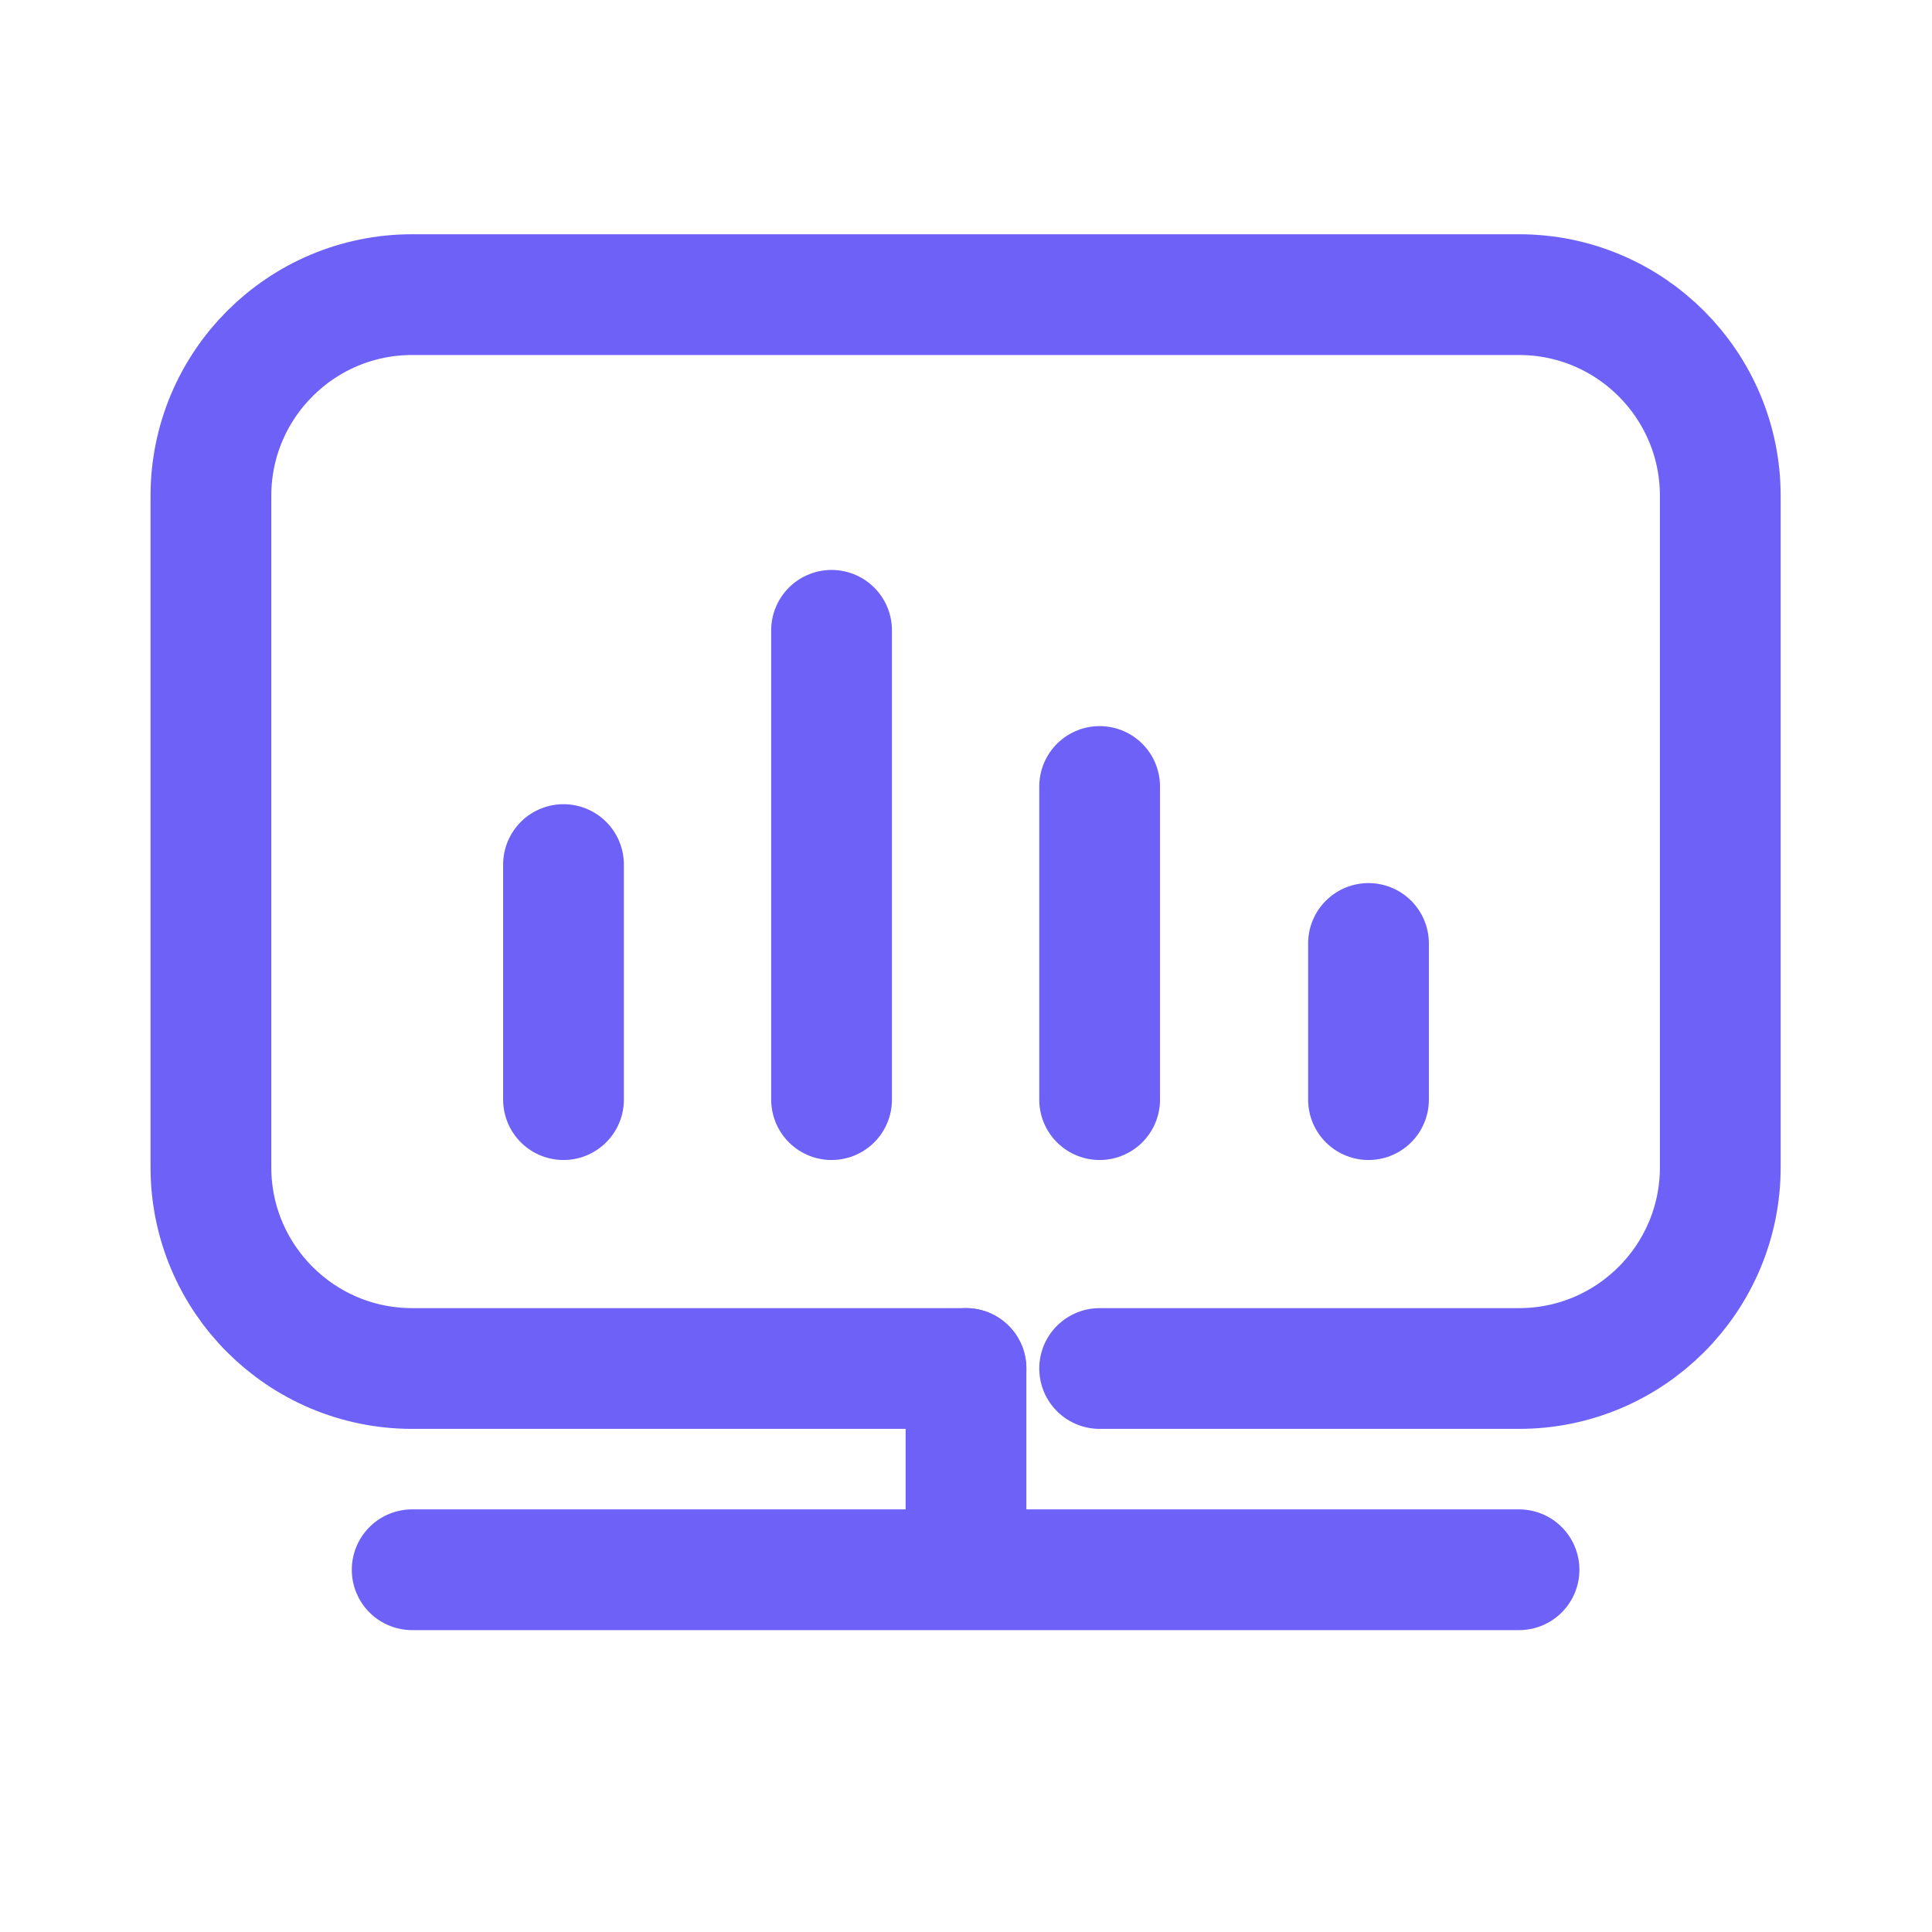
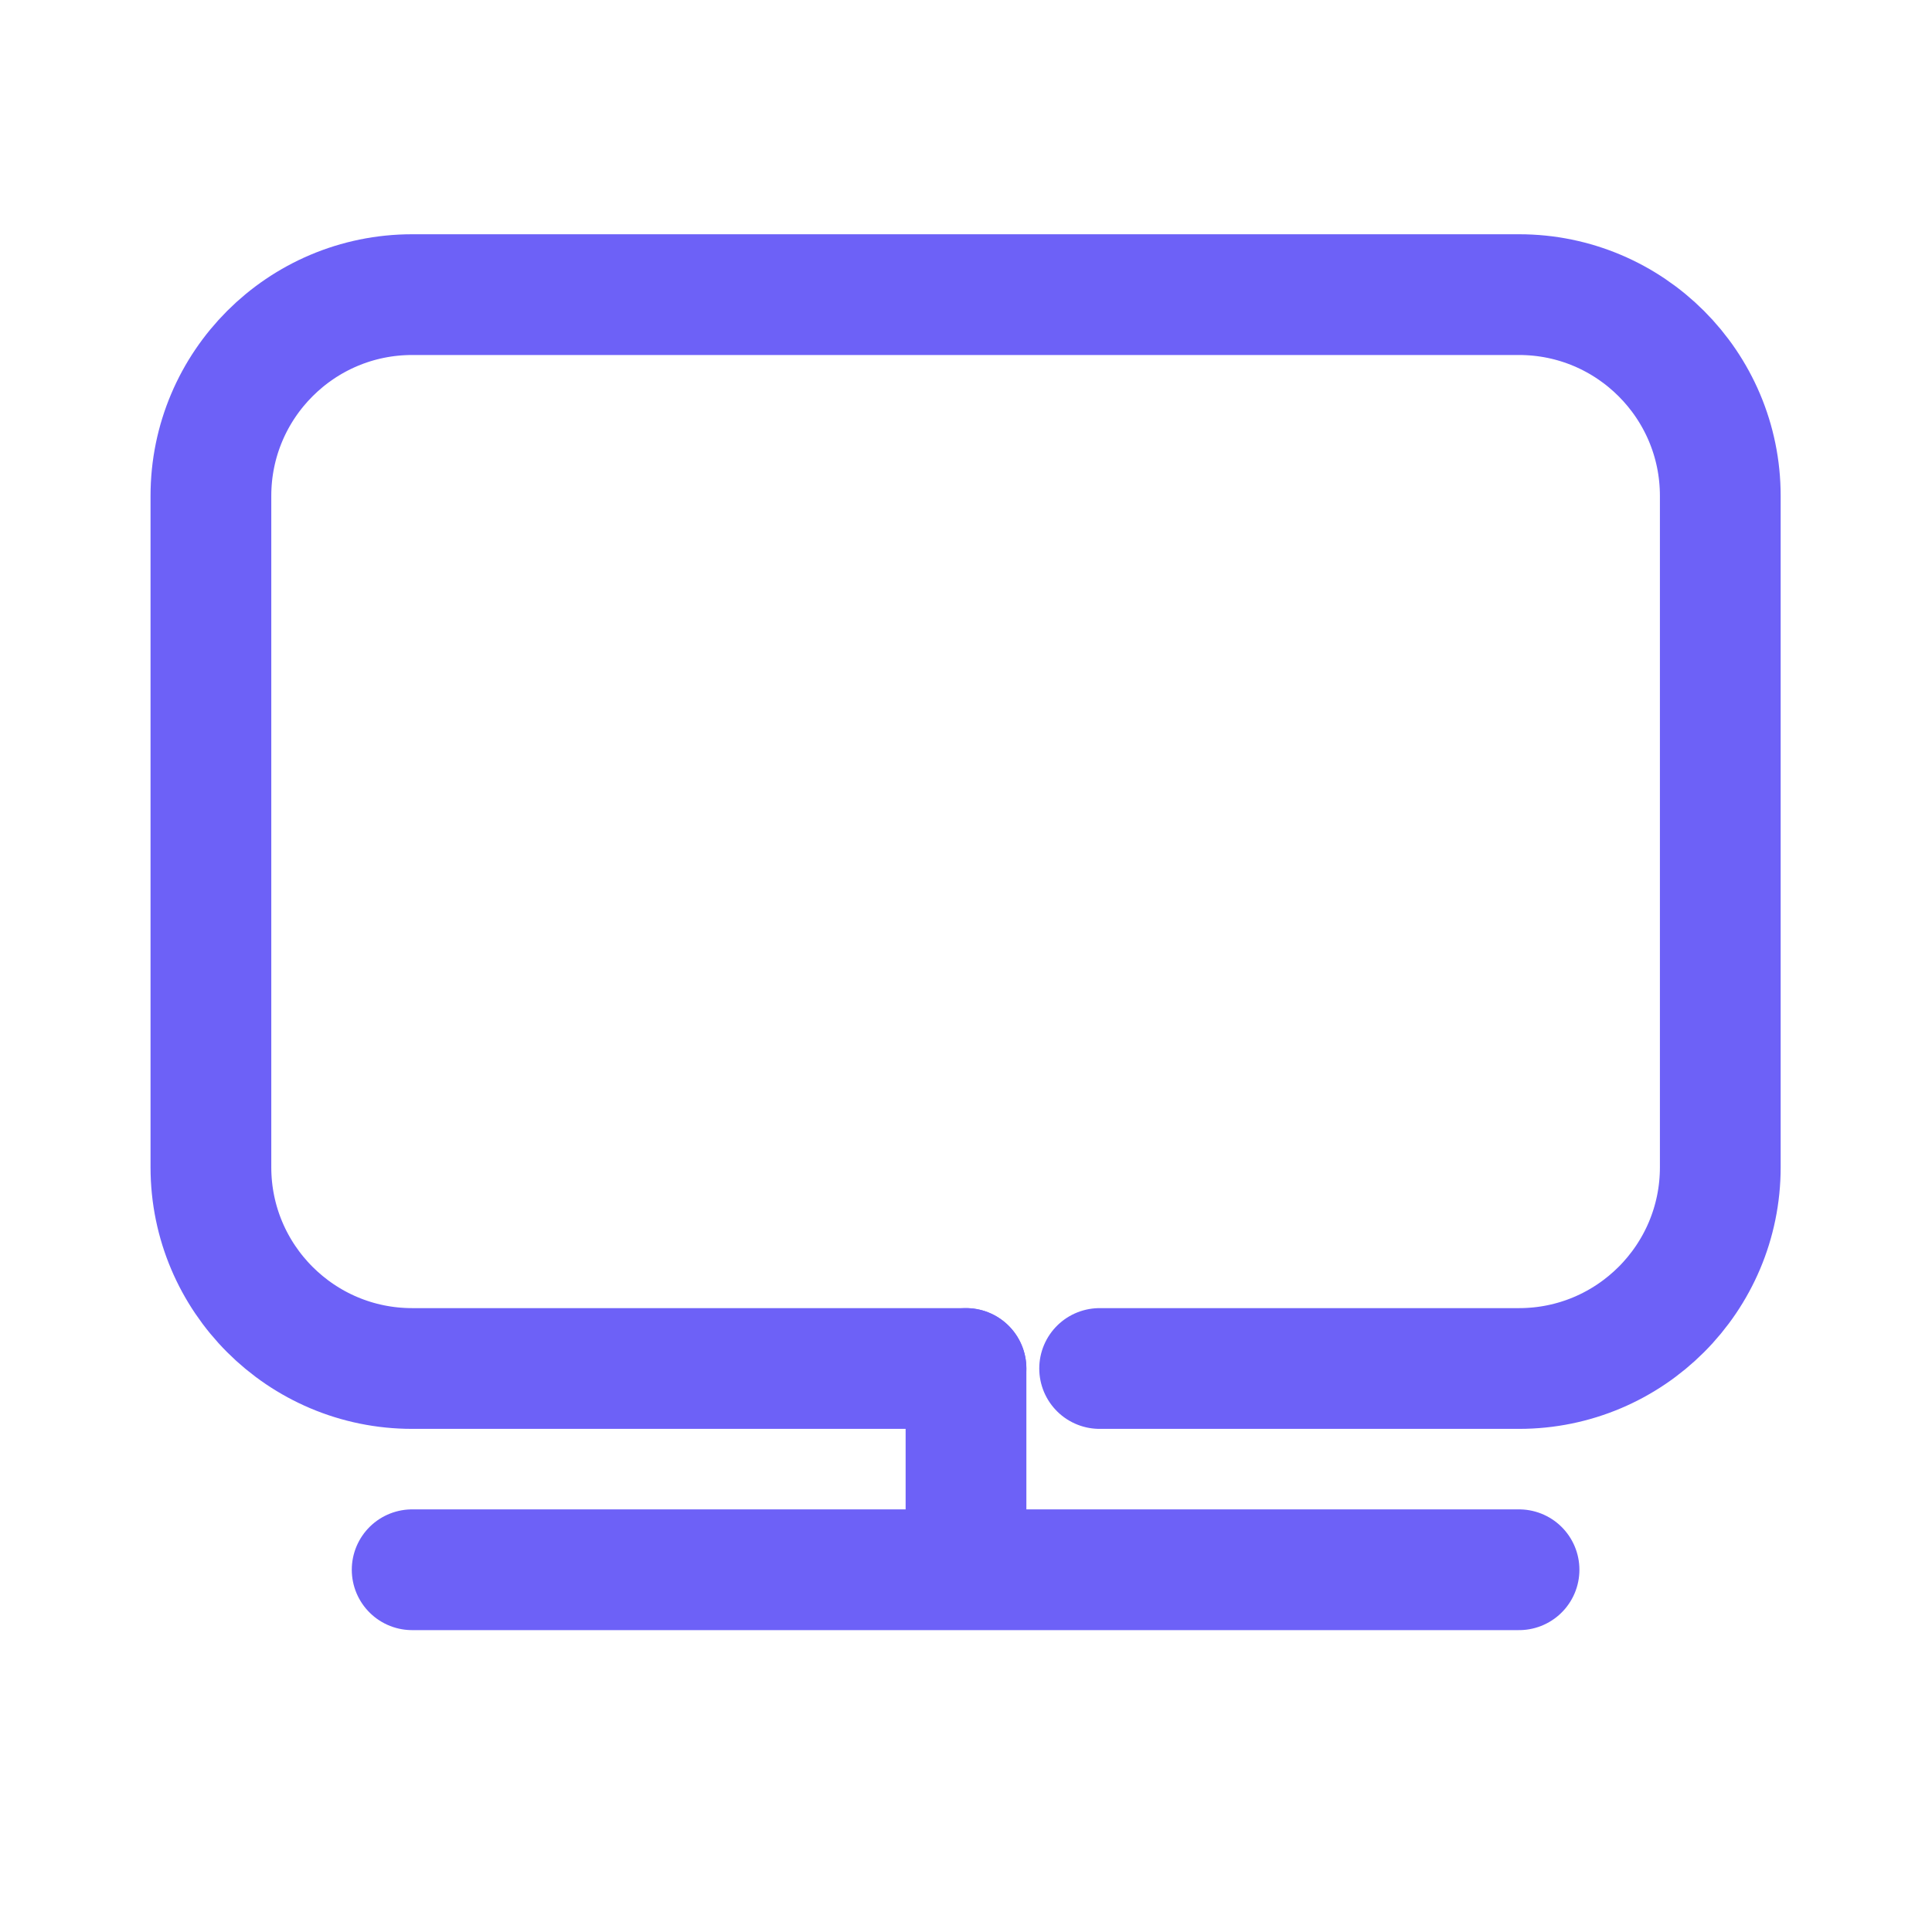
<svg xmlns="http://www.w3.org/2000/svg" width="24" height="24" viewBox="0 0 24 24" fill="none">
  <desc>
			Created with Pixso.
	</desc>
  <defs>
    <clipPath id="clip1992_52602">
      <rect width="24" height="24" fill="white" fill-opacity="0" />
    </clipPath>
  </defs>
  <g clip-path="url(#clip1992_52602)">
    <path d="M2.62 11.99C2.62 10.52 2.62 9.06 2.62 7.59C2.62 6.88 2.71 6.18 2.88 5.49C3.27 4.04 4.21 3.18 5.66 2.84C6.39 2.68 7.14 2.61 7.88 2.62C10.69 2.62 13.5 2.62 16.31 2.62C17.02 2.62 17.72 2.7 18.41 2.86C19.91 3.23 20.81 4.18 21.15 5.67C21.3 6.37 21.38 7.09 21.37 7.81C21.37 10.65 21.37 13.49 21.37 16.33C21.37 17.03 21.29 17.73 21.13 18.42C20.76 19.91 19.81 20.81 18.32 21.15C17.59 21.31 16.85 21.38 16.1 21.37C13.31 21.37 10.51 21.37 7.71 21.37C7 21.37 6.29 21.29 5.59 21.13C4.09 20.76 3.18 19.81 2.84 18.31C2.67 17.55 2.62 16.79 2.62 16.02C2.62 14.68 2.62 13.33 2.62 11.99Z" fill="#FFFFFF" fill-opacity="0" fill-rule="nonzero" />
    <path d="M2.62 7.59C2.62 6.88 2.71 6.18 2.88 5.49C3.27 4.04 4.21 3.18 5.66 2.84C6.39 2.68 7.14 2.61 7.88 2.62C10.69 2.62 13.5 2.62 16.31 2.62C17.02 2.62 17.72 2.7 18.41 2.86C19.91 3.23 20.81 4.18 21.15 5.67C21.3 6.37 21.38 7.09 21.37 7.81C21.37 10.65 21.37 13.49 21.37 16.33C21.37 17.03 21.29 17.73 21.13 18.42C20.76 19.91 19.81 20.81 18.32 21.15C17.59 21.31 16.85 21.38 16.1 21.37C13.31 21.37 10.51 21.37 7.71 21.37C7 21.37 6.29 21.29 5.59 21.13C4.09 20.76 3.18 19.81 2.84 18.31C2.67 17.55 2.62 16.79 2.62 16.02C2.62 14.68 2.62 13.33 2.62 11.99C2.62 10.52 2.62 9.06 2.62 7.59Z" stroke="#FFFFFF" stroke-opacity="0" stroke-width="1.5" />
    <g opacity="0.2">
      <path d="M2.62 11.99C2.62 10.52 2.62 9.06 2.62 7.59C2.62 6.88 2.71 6.18 2.88 5.49C3.27 4.04 4.21 3.18 5.66 2.84C6.39 2.68 7.14 2.61 7.88 2.62C10.69 2.62 13.5 2.62 16.31 2.62C17.02 2.62 17.72 2.7 18.41 2.86C19.91 3.23 20.81 4.18 21.15 5.67C21.3 6.37 21.38 7.09 21.37 7.81C21.37 10.65 21.37 13.49 21.37 16.33C21.37 17.03 21.29 17.73 21.13 18.42C20.76 19.91 19.81 20.81 18.32 21.15C17.59 21.31 16.85 21.38 16.1 21.37C13.31 21.37 10.51 21.37 7.71 21.37C7 21.37 6.29 21.29 5.59 21.13C4.09 20.76 3.18 19.81 2.84 18.31C2.67 17.55 2.62 16.79 2.62 16.02C2.62 14.68 2.62 13.33 2.62 11.99Z" fill="#000000" fill-opacity="0" fill-rule="nonzero" />
-       <path d="M2.62 7.59C2.62 6.88 2.71 6.18 2.88 5.49C3.27 4.04 4.21 3.18 5.66 2.84C6.39 2.68 7.14 2.61 7.88 2.62C10.69 2.62 13.5 2.62 16.31 2.62C17.02 2.62 17.72 2.7 18.41 2.86C19.91 3.23 20.81 4.18 21.15 5.67C21.3 6.37 21.38 7.09 21.37 7.81C21.37 10.65 21.37 13.49 21.37 16.33C21.37 17.03 21.29 17.73 21.13 18.42C20.76 19.91 19.81 20.81 18.32 21.15C17.59 21.31 16.85 21.38 16.1 21.37C13.31 21.37 10.51 21.37 7.71 21.37C7 21.37 6.29 21.29 5.59 21.13C4.09 20.76 3.18 19.81 2.84 18.31C2.67 17.55 2.62 16.79 2.62 16.02C2.62 14.68 2.62 13.33 2.62 11.99C2.62 10.52 2.62 9.06 2.62 7.59Z" stroke="#FFFFFF" stroke-opacity="0" stroke-width="1.5" />
    </g>
    <circle cx="12" cy="12" r="10" fill="#FFFFFF" fill-opacity="0" />
    <circle cx="12" cy="12" r="10" stroke="#000000" stroke-opacity="0" stroke-width="1.5" />
    <path d="M5.14 20.23L5.12 20.25C4.7 20.25 4.37 19.92 4.37 19.5C4.37 19.08 4.7 18.75 5.12 18.75L5.14 18.77L5.14 20.23ZM18.85 18.77L18.87 18.75C19.29 18.75 19.62 19.08 19.62 19.5C19.62 19.92 19.29 20.25 18.87 20.25L18.85 20.23L18.85 18.77ZM12.73 19.48L12.75 19.5C12.75 19.92 12.41 20.25 12 20.25C11.58 20.25 11.25 19.92 11.25 19.5L11.26 19.48L12.73 19.48ZM11.26 17.02L11.25 17C11.25 16.58 11.58 16.25 12 16.25C12.41 16.25 12.75 16.58 12.75 17L12.73 17.02L11.26 17.02Z" fill="#000000" fill-opacity="0" fill-rule="nonzero" />
    <path d="M5.12 19.5L18.87 19.5M12 19.5L12 17" stroke="#6D61F7" stroke-opacity="1" stroke-width="1.5" stroke-linejoin="round" stroke-linecap="round" />
    <path d="M5.54 19.91C5.31 19.91 5.12 19.72 5.12 19.49C5.12 19.26 5.31 19.08 5.54 19.08L11.58 19.08L11.58 16.99C11.58 16.78 11.74 16.6 11.95 16.58L12 16.58C12.23 16.58 12.41 16.76 12.41 16.99L12.41 19.08L18.45 19.08C18.67 19.08 18.84 19.24 18.87 19.45L18.87 19.49C18.87 19.72 18.68 19.91 18.45 19.91L12 19.91L5.54 19.91Z" fill="#FFFFFF" fill-opacity="0" fill-rule="evenodd" />
    <path d="M5.12 19.49C5.12 19.26 5.31 19.08 5.54 19.08L11.58 19.08L11.58 16.99C11.58 16.78 11.74 16.6 11.95 16.58L12 16.58C12.23 16.58 12.41 16.76 12.41 16.99L12.41 19.08L18.45 19.08C18.67 19.08 18.84 19.24 18.87 19.45L18.87 19.49C18.87 19.72 18.68 19.91 18.45 19.91L12 19.91L5.54 19.91C5.31 19.91 5.12 19.72 5.12 19.49Z" stroke="#FFFFFF" stroke-opacity="0" stroke-width="1.5" stroke-linejoin="round" />
    <path d="M11.98 16.27L12 16.25C12.41 16.25 12.75 16.58 12.75 17C12.75 17.42 12.41 17.75 12 17.75L11.98 17.73L11.98 16.27ZM13.68 17.73L13.66 17.75C13.24 17.75 12.91 17.42 12.91 17C12.91 16.58 13.24 16.25 13.66 16.25L13.68 16.27L13.68 17.73Z" fill="#000000" fill-opacity="0" fill-rule="nonzero" />
    <path d="M12 17L5.12 17C3.74 17 2.62 15.88 2.62 14.5L2.62 6.16C2.62 4.78 3.74 3.66 5.12 3.66L18.87 3.66C20.25 3.66 21.37 4.78 21.37 6.16L21.37 14.5C21.37 15.88 20.25 17 18.87 17L13.66 17" stroke="#6D61F7" stroke-opacity="1" stroke-width="1.5" stroke-linejoin="round" stroke-linecap="round" />
    <path d="M2.62 14.5L2.62 6.16C2.62 4.78 3.74 3.66 5.12 3.66L18.87 3.66C20.25 3.66 21.37 4.78 21.37 6.16L21.37 14.5C21.37 15.88 20.25 17 18.87 17L5.12 17C3.74 17 2.62 15.88 2.62 14.5Z" fill="#FFFFFF" fill-opacity="0" fill-rule="evenodd" />
    <path d="M2.62 6.16C2.62 4.78 3.74 3.66 5.12 3.66L18.87 3.66C20.25 3.66 21.37 4.78 21.37 6.16L21.37 14.5C21.37 15.88 20.25 17 18.87 17L5.12 17C3.74 17 2.62 15.88 2.62 14.5L2.62 6.16Z" stroke="#FFFFFF" stroke-opacity="0" stroke-width="1.5" stroke-linejoin="round" />
-     <path d="M6.26 10.76L6.25 10.74C6.25 10.32 6.58 9.99 7 9.99C7.41 9.99 7.75 10.32 7.75 10.74L7.73 10.76L6.26 10.76ZM7.73 13.64L7.75 13.66C7.75 14.08 7.41 14.41 7 14.41C6.58 14.41 6.25 14.08 6.25 13.66L6.26 13.64L7.73 13.64ZM9.6 7.85L9.58 7.83C9.58 7.41 9.91 7.08 10.33 7.08C10.75 7.08 11.08 7.41 11.08 7.83L11.06 7.85L9.6 7.85ZM11.06 13.64L11.08 13.66C11.08 14.08 10.75 14.41 10.33 14.41C9.91 14.41 9.58 14.08 9.58 13.66L9.6 13.64L11.06 13.64ZM12.93 9.79L12.91 9.77C12.91 9.35 13.24 9.02 13.66 9.02C14.08 9.02 14.41 9.35 14.41 9.77L14.39 9.79L12.93 9.79ZM14.39 13.64L14.41 13.66C14.41 14.08 14.08 14.41 13.66 14.41C13.24 14.41 12.91 14.08 12.91 13.66L12.93 13.64L14.39 13.64ZM16.26 11.74L16.25 11.72C16.25 11.3 16.58 10.97 17 10.97C17.41 10.97 17.75 11.3 17.75 11.72L17.73 11.74L16.26 11.74ZM17.73 13.64L17.75 13.66C17.75 14.08 17.41 14.41 17 14.41C16.58 14.41 16.25 14.08 16.25 13.66L16.26 13.64L17.73 13.64Z" fill="#000000" fill-opacity="0" fill-rule="nonzero" />
-     <path d="M7 10.74L7 13.66M10.33 7.83L10.33 13.66M13.66 9.77L13.66 13.66M17 11.72L17 13.66" stroke="#6D61F7" stroke-opacity="1" stroke-width="1.5" stroke-linejoin="round" stroke-linecap="round" />
  </g>
</svg>